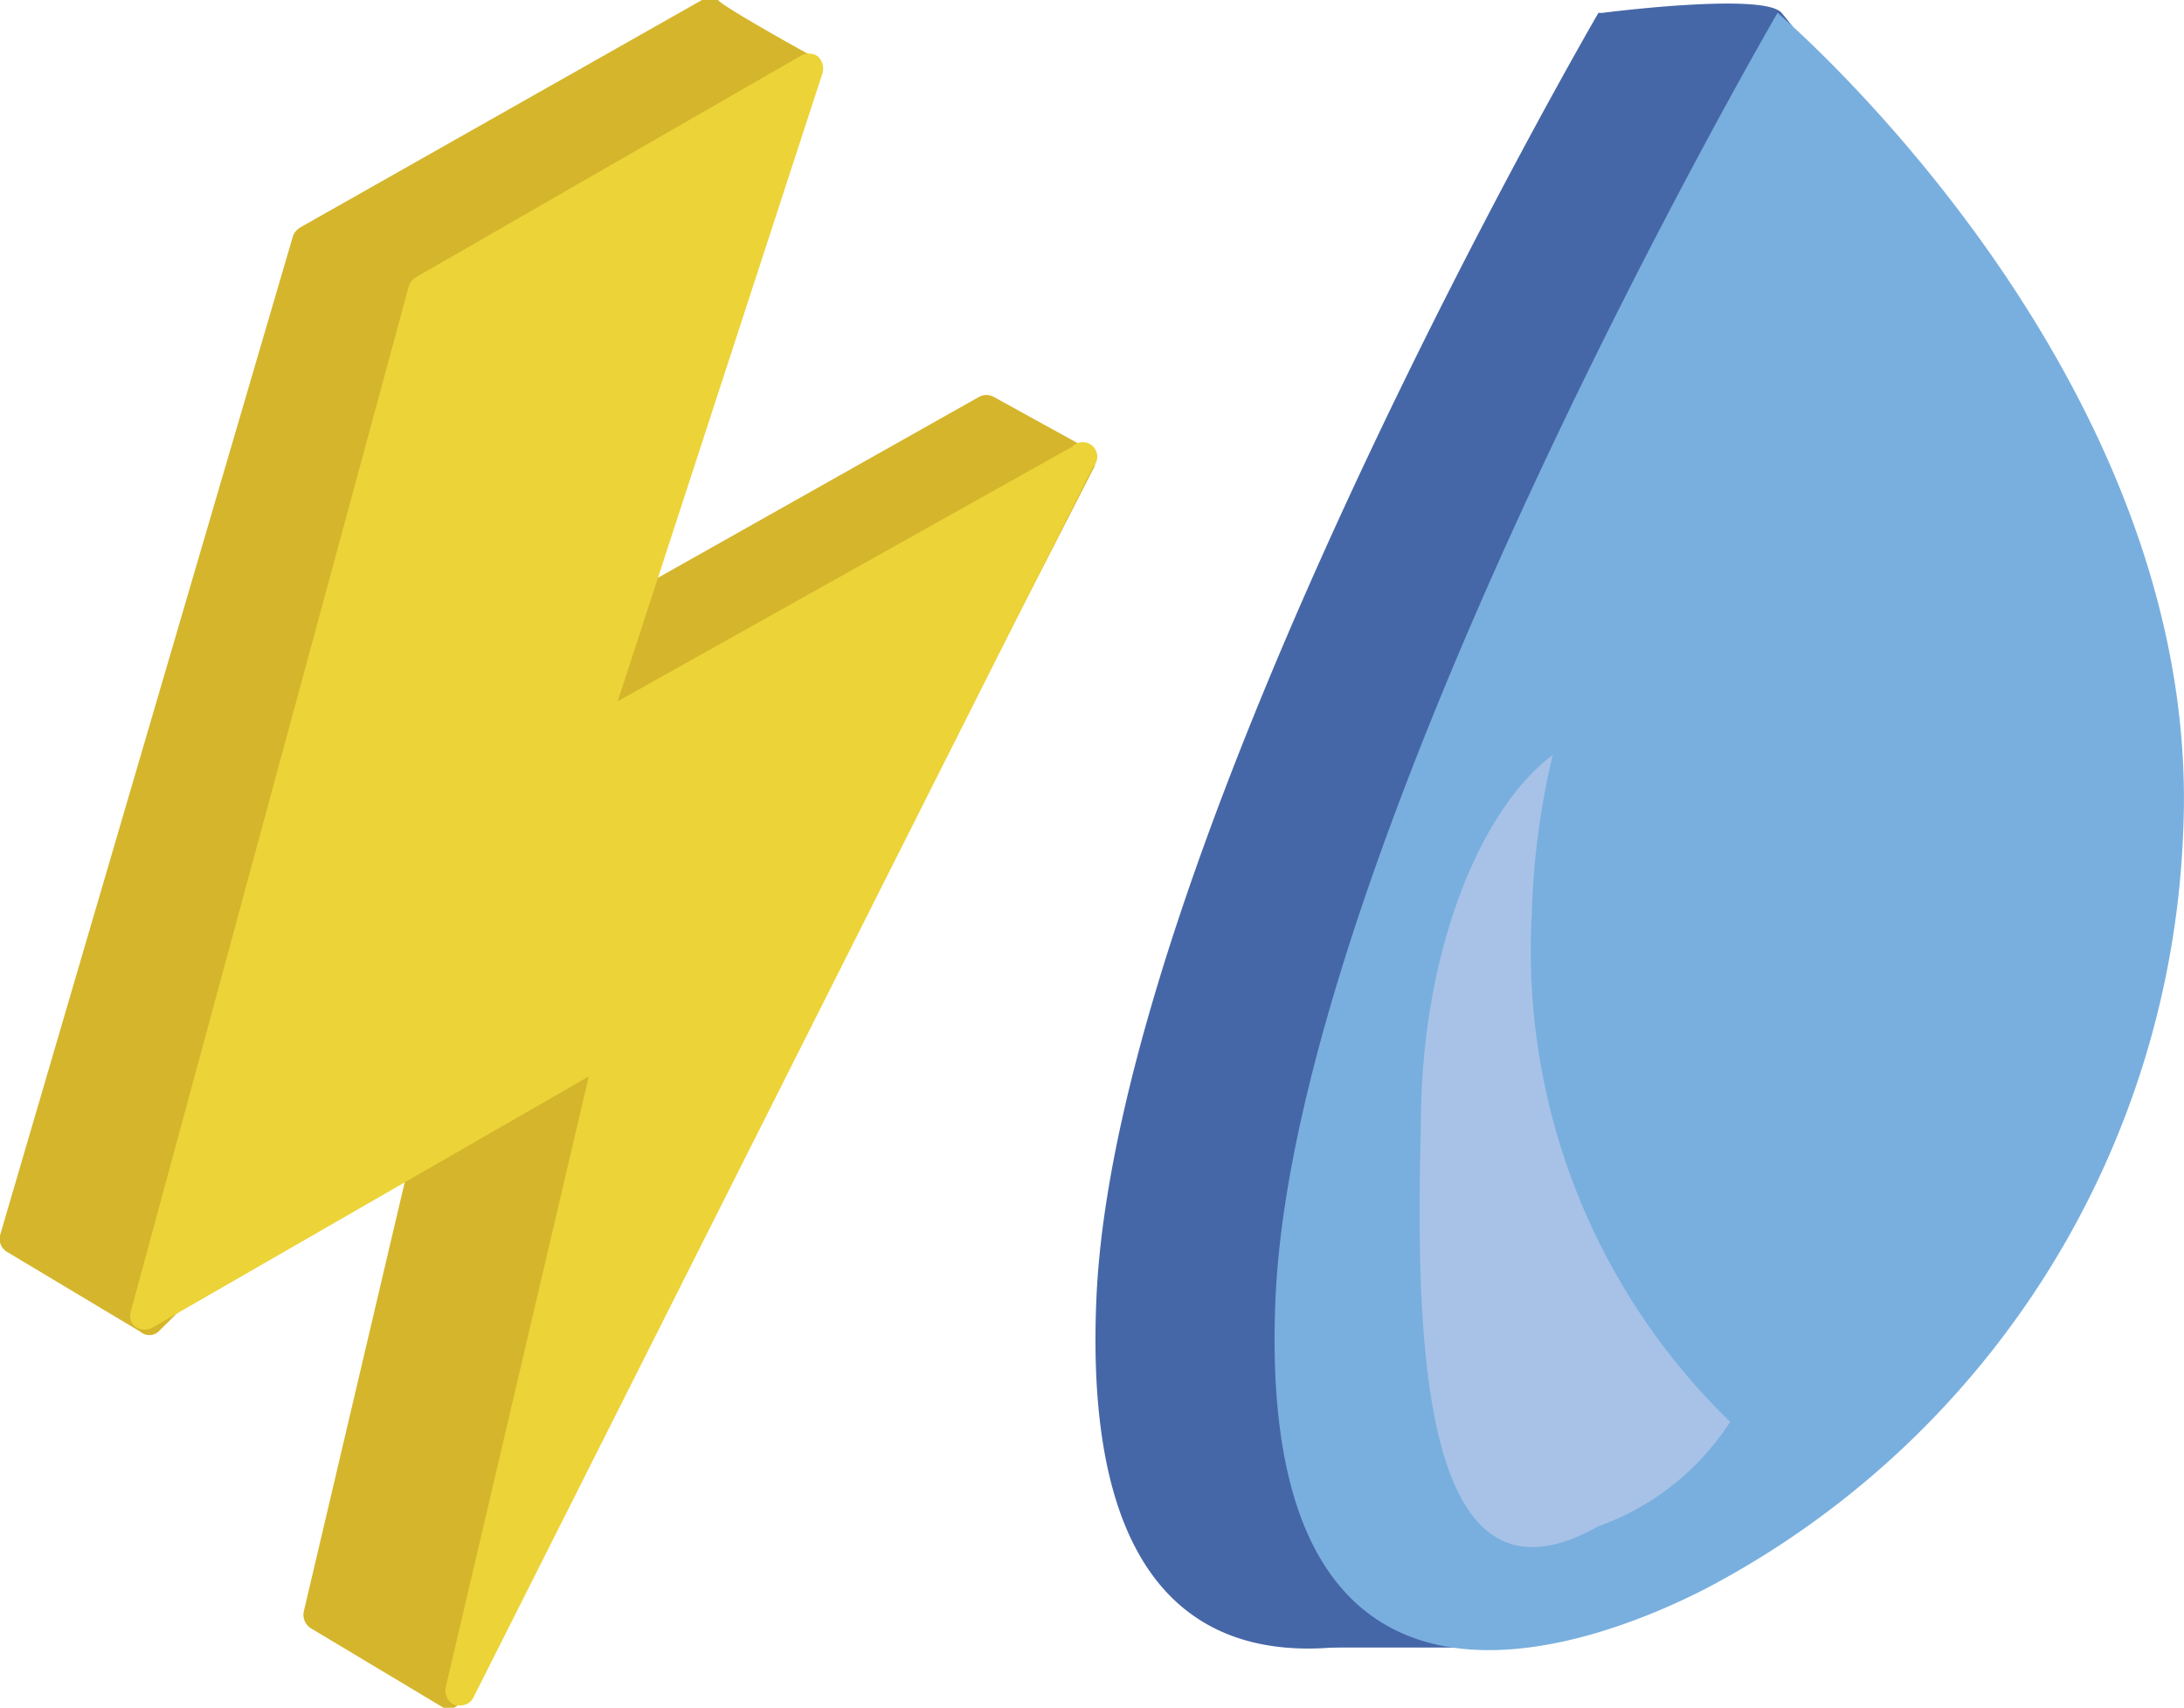
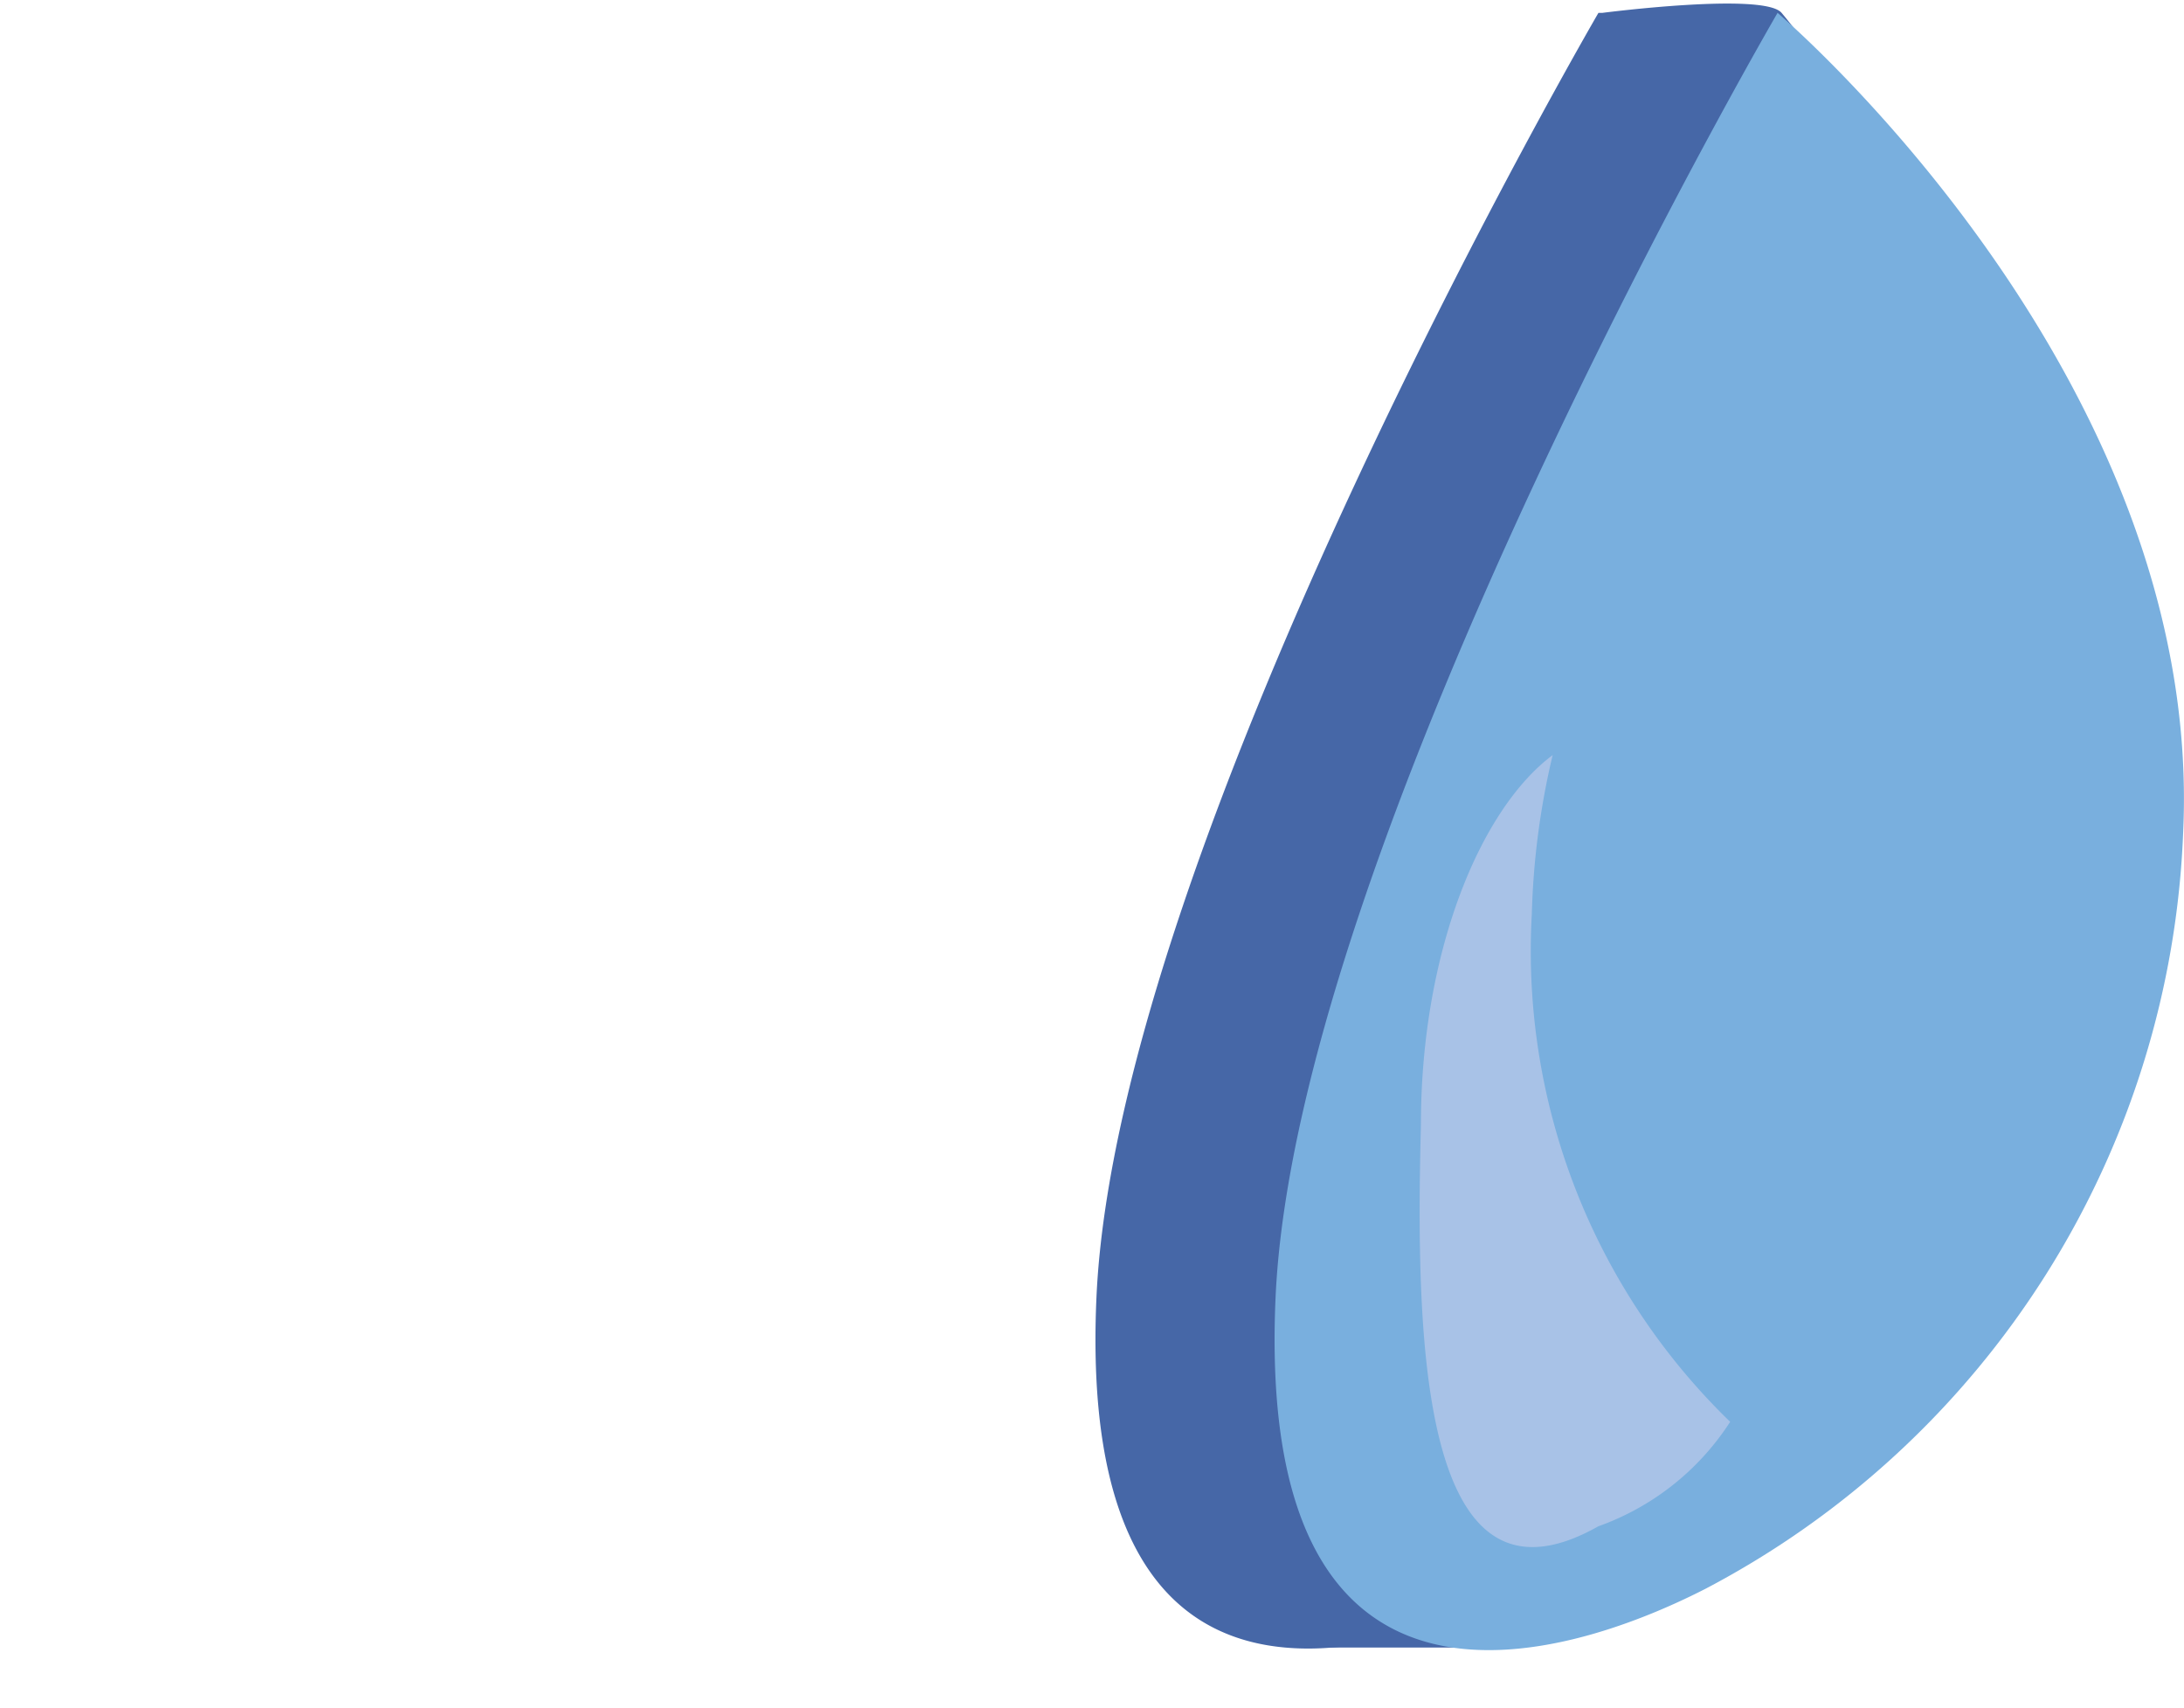
<svg xmlns="http://www.w3.org/2000/svg" viewBox="0 0 27.19 21.26">
  <defs>
    <style>.cls-1{fill:#d5b52c;}.cls-2{fill:#ecd337;}.cls-3{fill:#4667a7;}.cls-4{fill:#79afde;}.cls-5{fill:#a8c2e7;}</style>
  </defs>
  <title>ico_2</title>
  <g id="Capa_2" data-name="Capa 2">
    <g id="Capa_1-2" data-name="Capa 1">
-       <path class="cls-1" d="M13.55,5.59l-1.18-.65a.19.19,0,0,0-.18,0L5.8,8.54,10.22.76S9,.09,8.94,0a.18.18,0,0,0-.2,0l-5,2.83a.22.22,0,0,0-.09.1L0,15.38a.19.19,0,0,0,.08.2l1.67,1a.17.17,0,0,0,.22,0L5.4,13.18,3.78,20.07a.2.2,0,0,0,.09.2l1.67,1a.12.12,0,0,0,.09,0h0a.23.23,0,0,0,.11-.09L13.62,5.82a.18.18,0,0,0-.07-.23" />
-       <path class="cls-2" d="M13.35,5.56,7.69,8.73,10.24.91A.21.21,0,0,0,10.18.7a.2.2,0,0,0-.22,0L5.18,3.45a.2.2,0,0,0-.09.11L1.63,16.32a.18.18,0,0,0,.06.2.2.2,0,0,0,.22,0L7.33,13.4,5.55,21a.2.2,0,0,0,.12.23h.06a.18.18,0,0,0,.17-.11L13.61,5.81a.18.18,0,0,0-.26-.25" />
      <path class="cls-3" d="M19.9.16s-6,10.31-6.25,16S17.2,20.67,19,19.75A11.12,11.12,0,0,0,25,10.32c.19-4.13-1.4-8.47-2.82-10.16-.22-.26-2.23,0-2.23,0" />
      <polygon class="cls-3" points="18.59 20.51 16.33 20.51 16.33 18.79 19.05 18.79 18.59 20.51" />
      <path class="cls-4" d="M22.13.16s-6,10.31-6.25,16,3.55,4.54,5.35,3.62a11.12,11.12,0,0,0,5.95-9.43C27.44,4.66,22.13.16,22.13.16" />
      <path class="cls-5" d="M19.07,11.39a8.16,8.16,0,0,0,2.47,6.31A3.25,3.25,0,0,1,19.9,19c-2.21,1.25-2.28-2.28-2.21-5,0-2.13.73-3.92,1.64-4.6a9.64,9.64,0,0,0-.26,2" />
    </g>
  </g>
</svg>